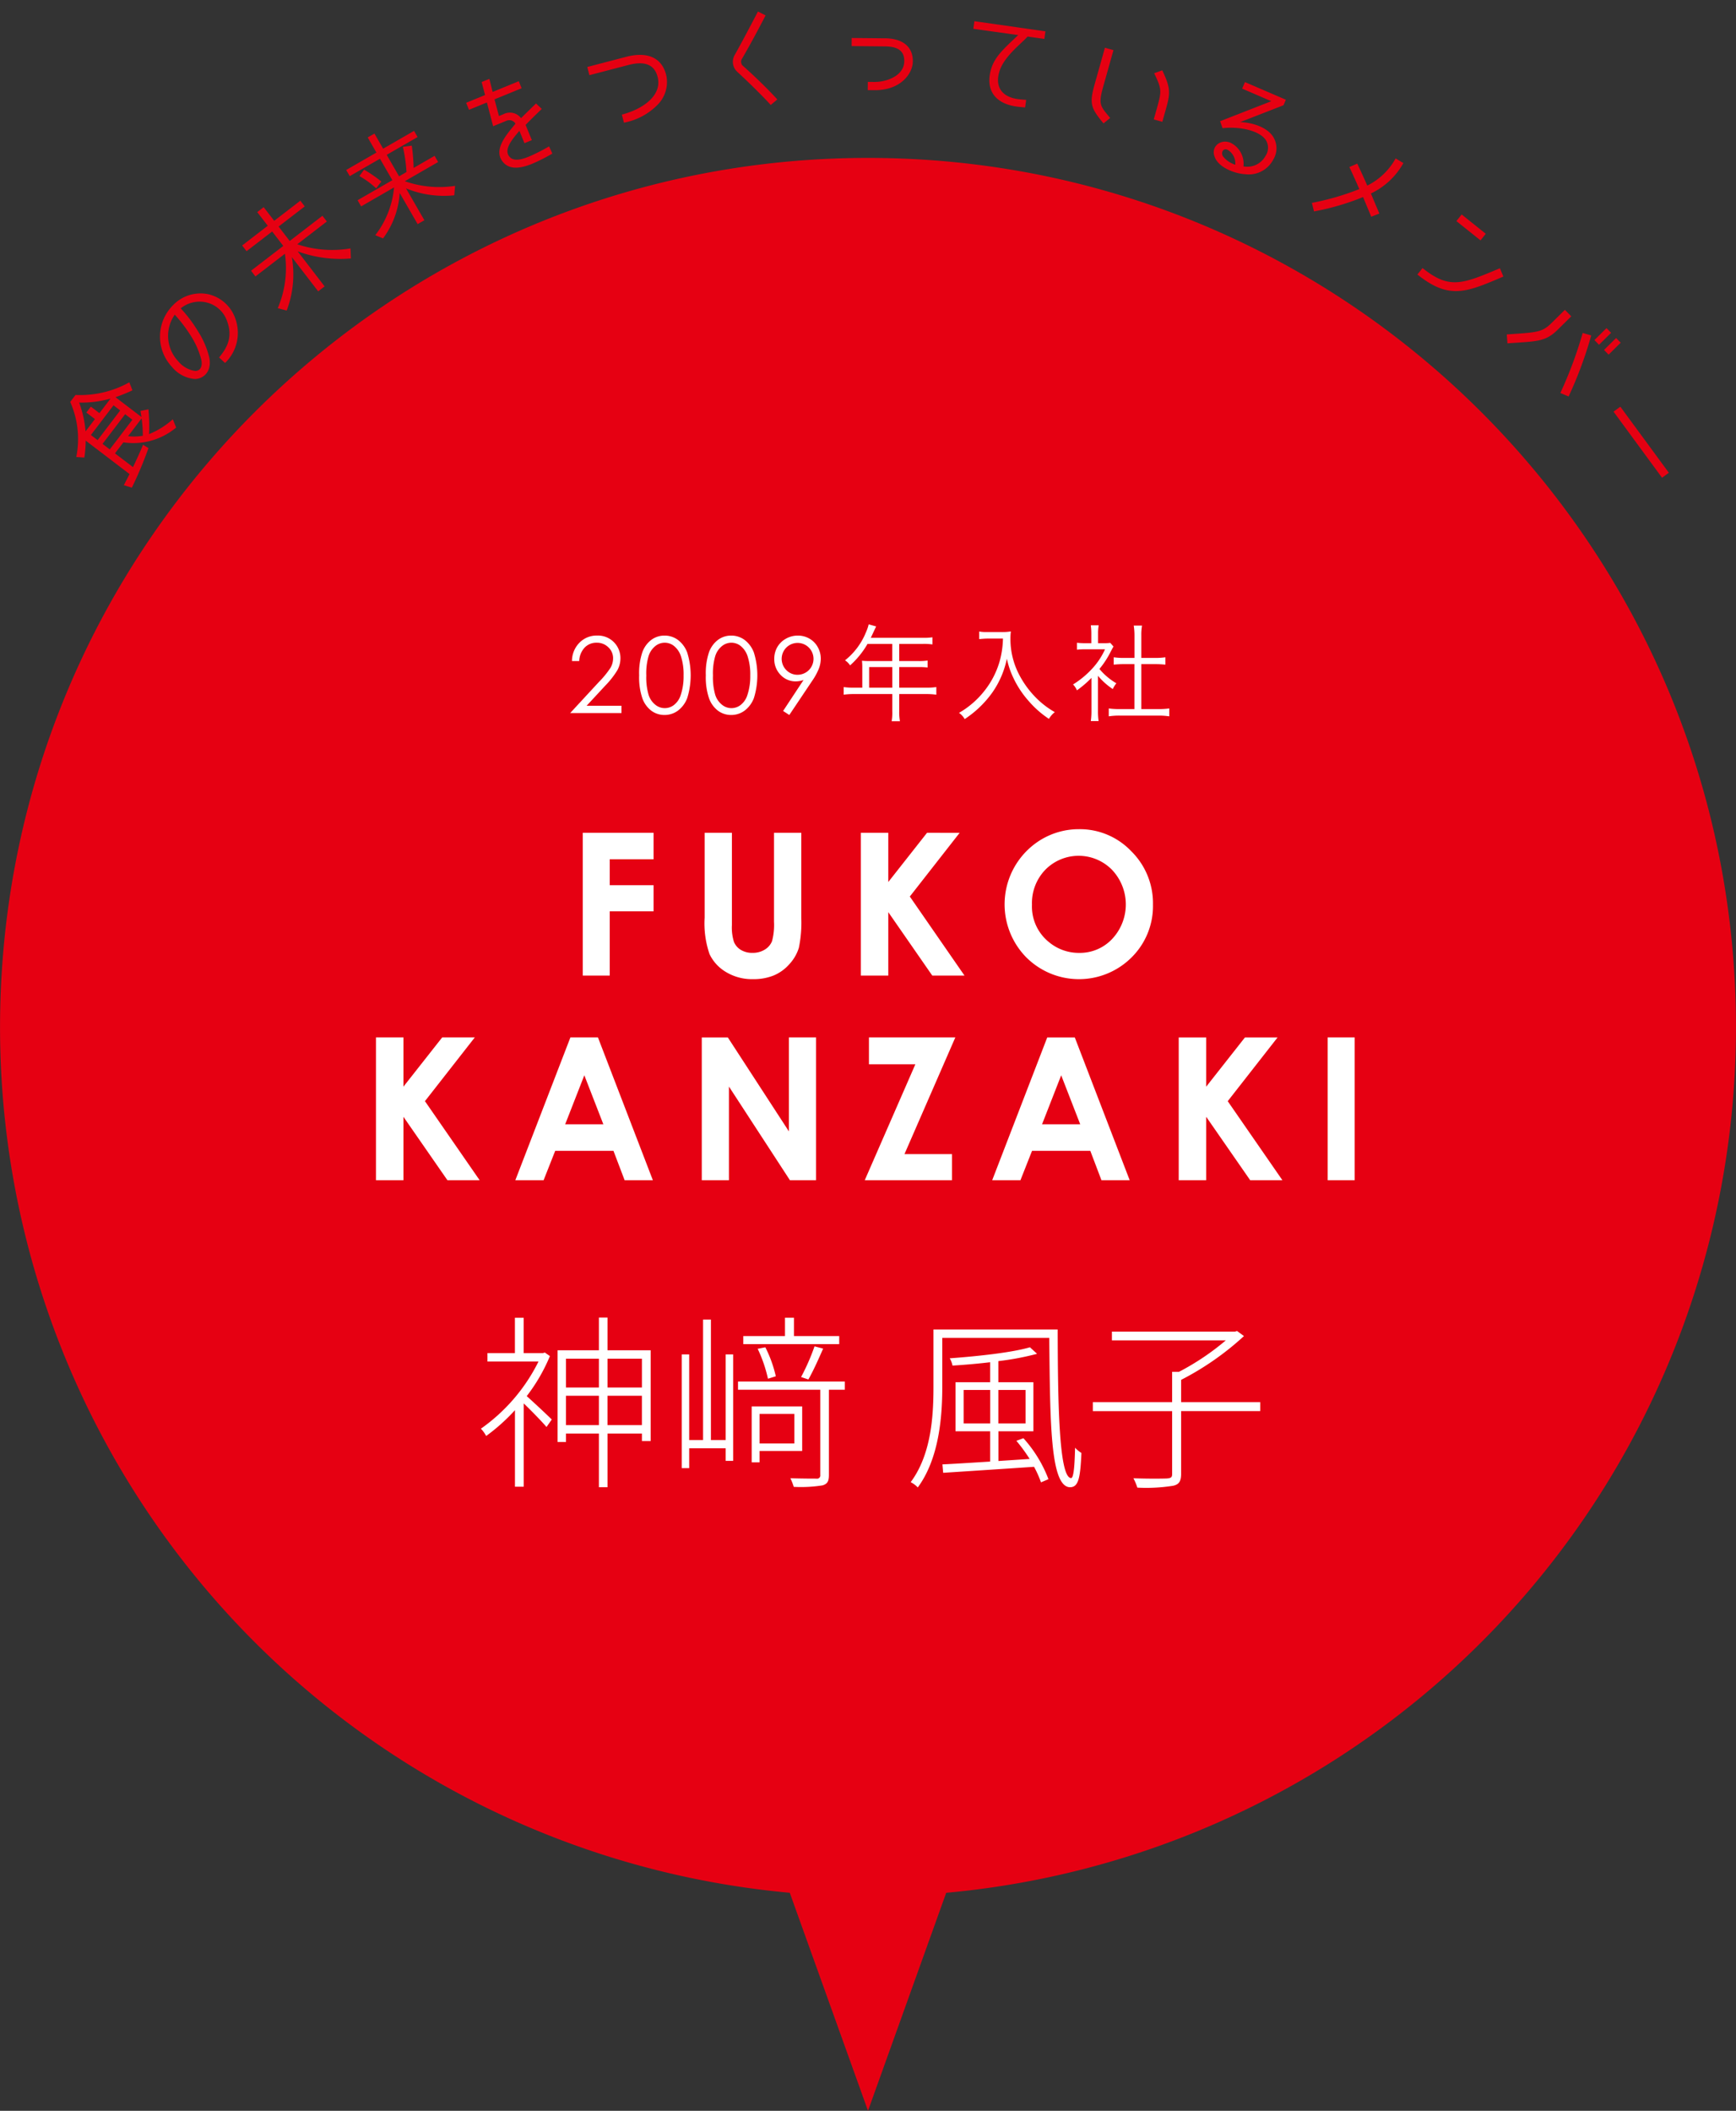
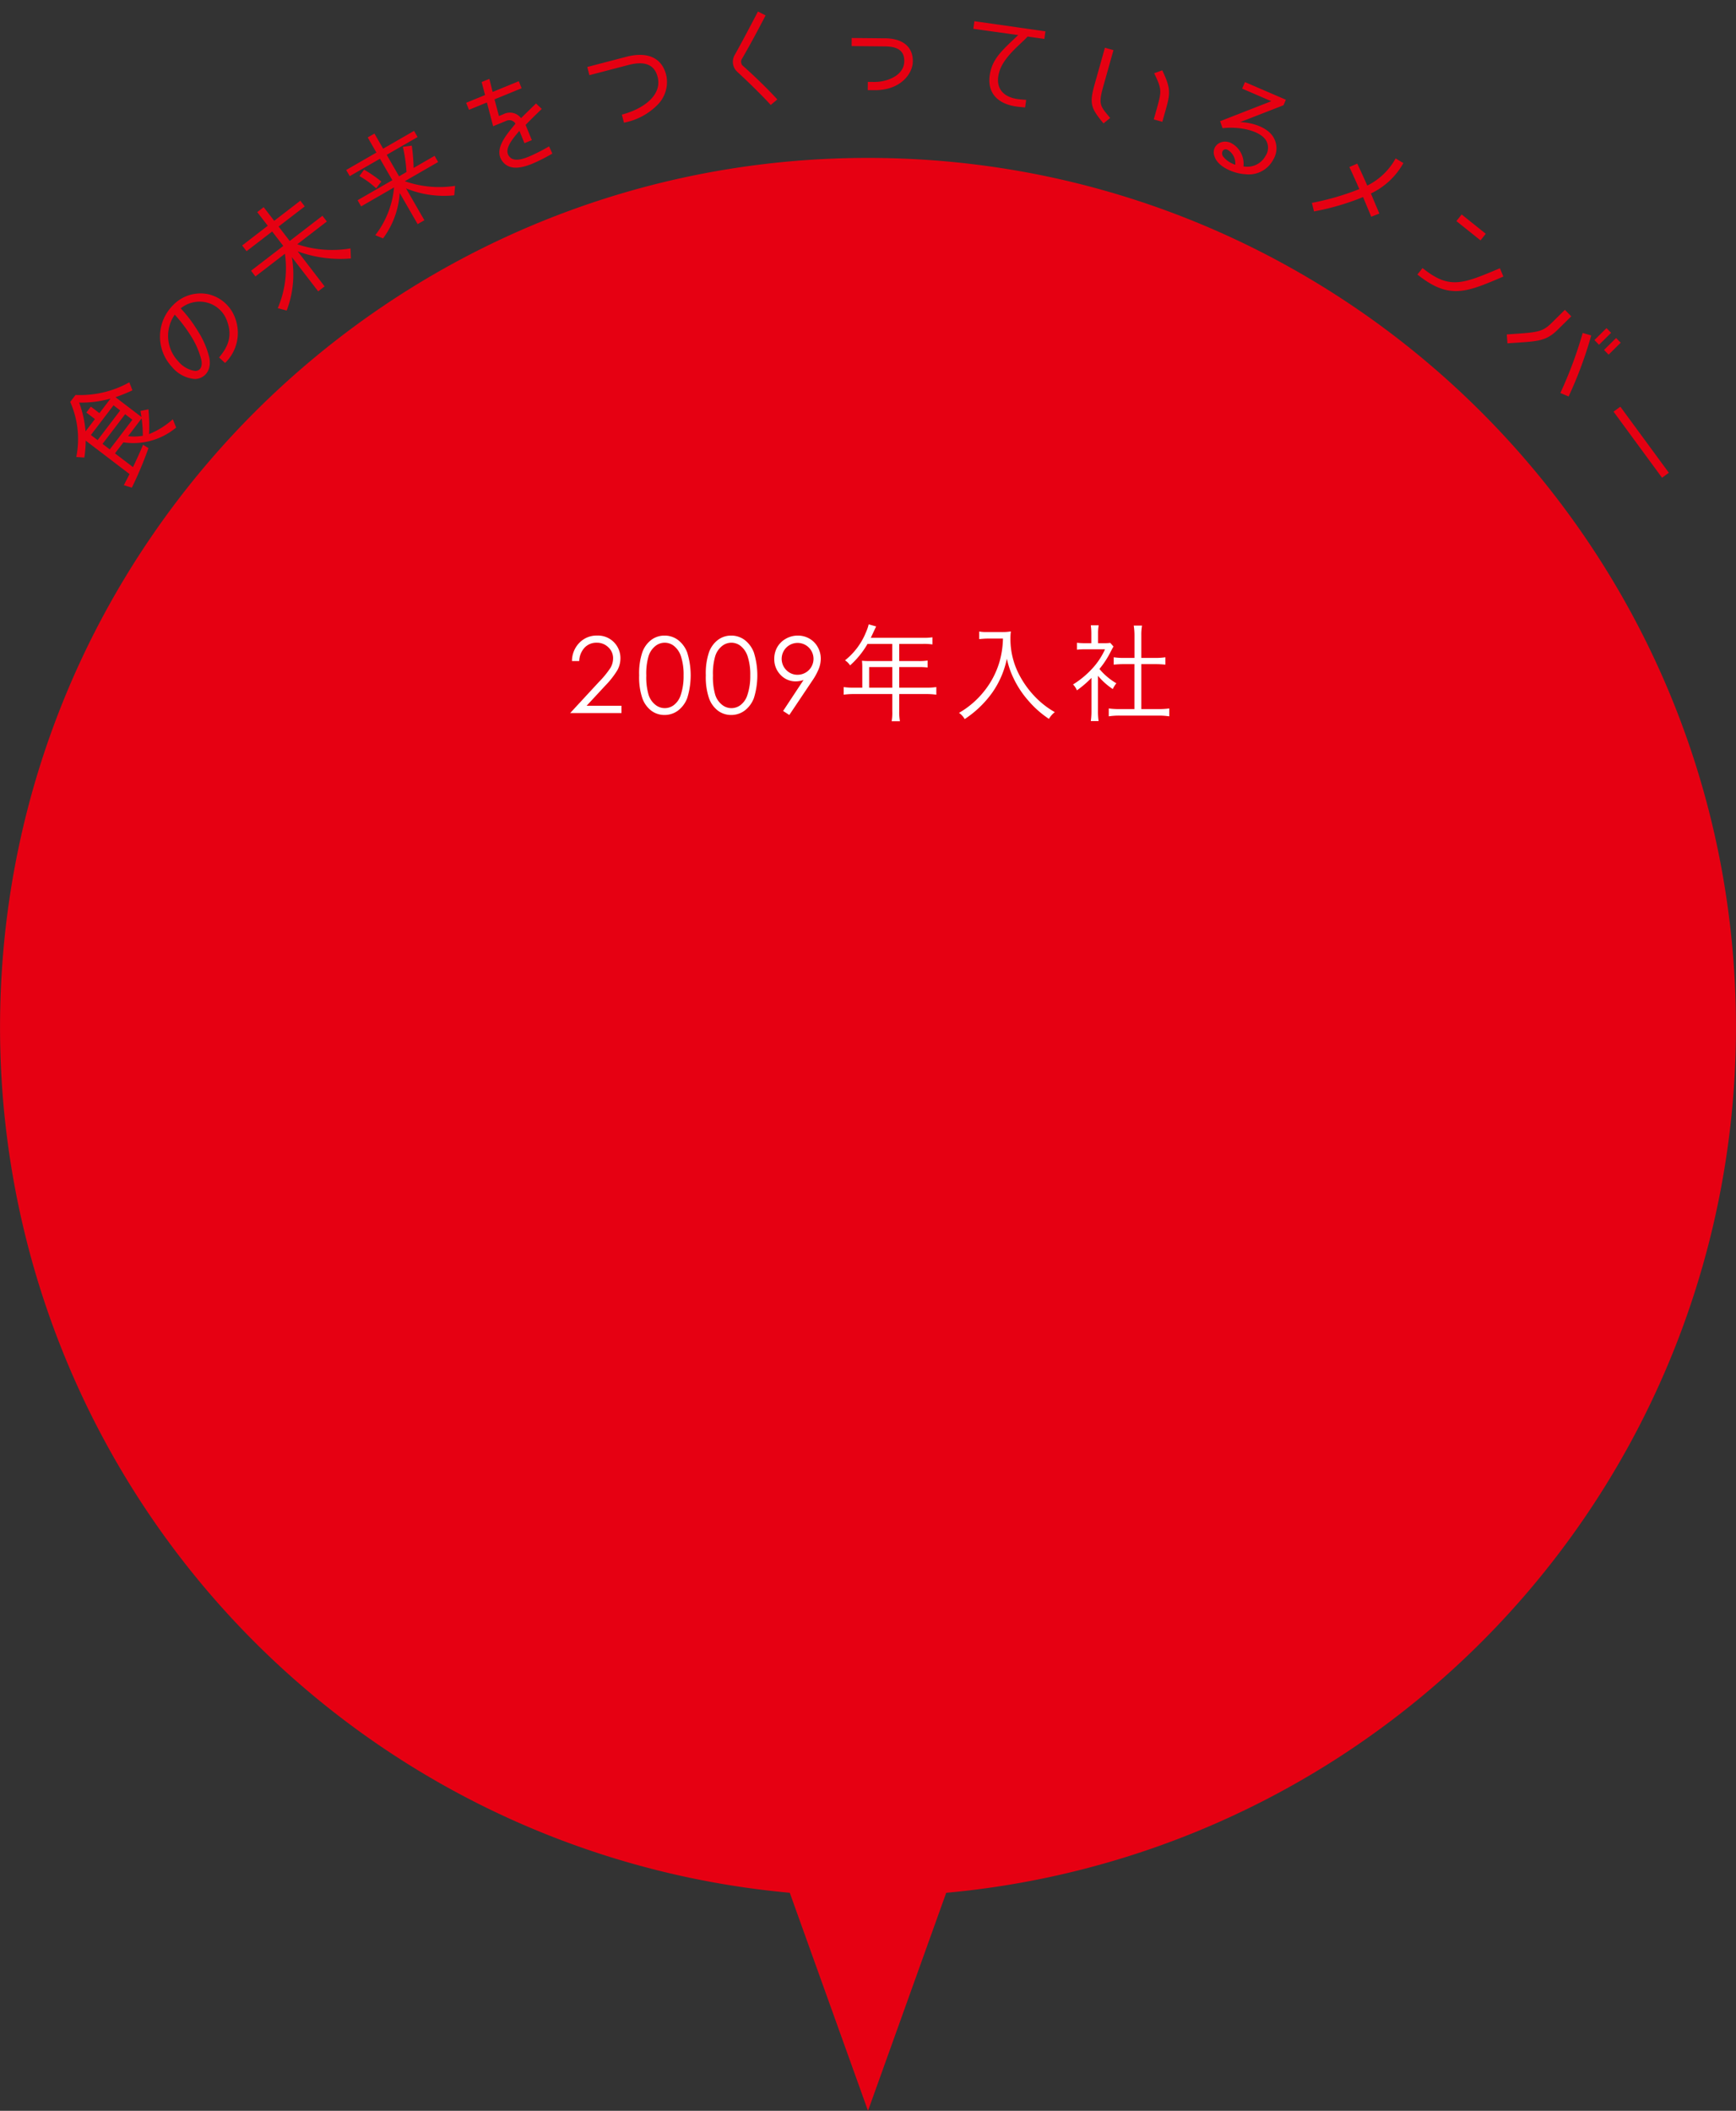
<svg xmlns="http://www.w3.org/2000/svg" width="297" height="361" viewBox="0 0 297 361">
  <rect x="0" y="0" width="297" height="361" fill="#333333" stroke="none" />
  <defs>
    <style>
      .cls-1 {
        fill: #e60012;
      }

      .cls-1, .cls-2 {
        fill-rule: evenodd;
      }

      .cls-2 {
        fill: #fff;
      }
    </style>
  </defs>
  <g id="_02_kanzaki.svg" data-name="02_kanzaki.svg">
    <path id="シェイプ_2" data-name="シェイプ 2" class="cls-1" d="M723.993,175.677c0-82.1-66.481-148.67-148.492-148.67S427.008,93.572,427.008,175.677A148.591,148.591,0,0,0,562.117,323.713L575.5,361l13.38-37.282A148.59,148.59,0,0,0,723.993,175.677Z" transform="translate(-427)" />
    <path id="_2009年入社" data-name="2009年入社" class="cls-2" d="M527.029,110.745a2.783,2.783,0,0,1,2.059-.826,2.749,2.749,0,0,1,1.989.787,2.527,2.527,0,0,1,.812,1.878,3.222,3.222,0,0,1-.452,1.641,15.981,15.981,0,0,1-1.954,2.388l-4.935,5.338h8.773V120.7h-5.96l3.218-3.468a14.811,14.811,0,0,0,2.04-2.607,4.231,4.231,0,0,0,.526-2.062,3.852,3.852,0,0,0-3.987-3.869,4.108,4.108,0,0,0-3.025,1.228,4.445,4.445,0,0,0-1.277,3.14h1.238A3.554,3.554,0,0,1,527.029,110.745Zm9.877,8.7a4.6,4.6,0,0,0,1.55,2.123,3.736,3.736,0,0,0,2.23.711,3.839,3.839,0,0,0,2.283-.733,4.8,4.8,0,0,0,1.611-2.176,13.115,13.115,0,0,0-.009-7.769,4.818,4.818,0,0,0-1.611-2.176,3.832,3.832,0,0,0-2.274-.725,3.745,3.745,0,0,0-2.239.721,4.59,4.59,0,0,0-1.55,2.118,11.223,11.223,0,0,0-.549,3.955A11.1,11.1,0,0,0,536.906,119.442Zm1.058-7.249a3.543,3.543,0,0,1,1.15-1.7,2.535,2.535,0,0,1,3.218,0,3.738,3.738,0,0,1,1.19,1.821,9.957,9.957,0,0,1,.43,3.2,10.118,10.118,0,0,1-.483,3.325,3.461,3.461,0,0,1-1.132,1.7,2.551,2.551,0,0,1-3.223-.013,3.523,3.523,0,0,1-1.155-1.7,10.672,10.672,0,0,1-.39-3.312A10.552,10.552,0,0,1,537.964,112.193Zm10.347,7.249a4.6,4.6,0,0,0,1.55,2.123,3.734,3.734,0,0,0,2.23.711,3.839,3.839,0,0,0,2.283-.733,4.8,4.8,0,0,0,1.611-2.176,13.115,13.115,0,0,0-.009-7.769,4.818,4.818,0,0,0-1.611-2.176,3.832,3.832,0,0,0-2.274-.725,3.742,3.742,0,0,0-2.239.721,4.59,4.59,0,0,0-1.55,2.118,11.223,11.223,0,0,0-.549,3.955A11.1,11.1,0,0,0,548.311,119.442Zm1.058-7.249a3.543,3.543,0,0,1,1.15-1.7,2.535,2.535,0,0,1,3.218,0,3.738,3.738,0,0,1,1.19,1.821,9.957,9.957,0,0,1,.43,3.2,10.118,10.118,0,0,1-.483,3.325,3.461,3.461,0,0,1-1.132,1.7,2.551,2.551,0,0,1-3.223-.013,3.523,3.523,0,0,1-1.155-1.7,10.672,10.672,0,0,1-.39-3.312A10.552,10.552,0,0,1,549.369,112.193Zm16.585,4.239a10.355,10.355,0,0,0,1.146-2.105,4.855,4.855,0,0,0,.321-1.675,4.027,4.027,0,0,0-.518-1.986,3.719,3.719,0,0,0-1.427-1.45,3.925,3.925,0,0,0-1.98-.519,4.1,4.1,0,0,0-2.042.536,3.832,3.832,0,0,0-1.471,1.433,3.955,3.955,0,0,0-.518,2.013,3.791,3.791,0,0,0,1.074,2.738,3.493,3.493,0,0,0,2.613,1.111,4.23,4.23,0,0,0,1.318-.231l-3.494,5.294,1.062,0.685Zm-4.428-1.833a2.724,2.724,0,1,1,1.923.8A2.613,2.613,0,0,1,561.526,114.6Zm13,3.013h-1.367a12.441,12.441,0,0,1-1.817-.108v1.3a12.958,12.958,0,0,1,1.817-.108h6.493v2.971a8.044,8.044,0,0,1-.107,1.675h1.421a8.225,8.225,0,0,1-.126-1.675v-2.971h4.533a12.942,12.942,0,0,1,1.816.108v-1.3a12.081,12.081,0,0,1-1.816.108h-4.533v-3.529h3.273a13,13,0,0,1,1.583.072v-1.188a9.7,9.7,0,0,1-1.6.09h-3.255v-2.935H584.9a9.826,9.826,0,0,1,1.619.09v-1.224a9.435,9.435,0,0,1-1.619.09h-8.922l0.684-1.458c0.107-.216.161-0.342,0.233-0.486l-1.277-.36a7.188,7.188,0,0,1-.449,1.314,11.737,11.737,0,0,1-3.6,4.843,2.812,2.812,0,0,1,.863.864,14.767,14.767,0,0,0,2.986-3.673h4.227v2.935h-3.9c-0.5,0-.9-0.018-1.277-0.054a9.978,9.978,0,0,1,.054,1.062v3.547Zm1.169,0v-3.529h3.957v3.529h-3.957Zm22.894-8.408a15.651,15.651,0,0,1-.576,3.925,14.571,14.571,0,0,1-2.77,5.239,15.082,15.082,0,0,1-4.173,3.547,3.236,3.236,0,0,1,.971,1.062,17.784,17.784,0,0,0,4.7-4.5,15.5,15.5,0,0,0,2.518-5.833,14.253,14.253,0,0,0,1.133,3.331,16.58,16.58,0,0,0,2.573,3.889,16.849,16.849,0,0,0,3.489,3.078,3.972,3.972,0,0,1,1.008-1.152,14.637,14.637,0,0,1-3.364-2.61,16.1,16.1,0,0,1-2.7-3.727,13.133,13.133,0,0,1-1.529-6.284,9.323,9.323,0,0,1,.072-1.188,8.563,8.563,0,0,1-1.673.108h-2.375a6.751,6.751,0,0,1-1.367-.09v1.3c0.594-.054,1.026-0.09,1.367-0.09h2.7Zm16.256,6.374a11.685,11.685,0,0,0,2.536,2.268,4.353,4.353,0,0,1,.611-0.99,10.906,10.906,0,0,1-2.9-2.449,15.507,15.507,0,0,0,1.979-3.06c0.2-.378.306-0.577,0.432-0.775l-0.558-.63a6.541,6.541,0,0,1-1.043.054h-1.043V108.34a7.672,7.672,0,0,1,.108-1.4h-1.35a10.33,10.33,0,0,1,.09,1.386V110h-1.061a11.8,11.8,0,0,1-1.4-.072v1.189a12.423,12.423,0,0,1,1.439-.072h3.364a12.2,12.2,0,0,1-2.231,3.348,15.459,15.459,0,0,1-3.237,2.665,3.4,3.4,0,0,1,.665,1.008,18.431,18.431,0,0,0,2.482-2.124v5.6a12.276,12.276,0,0,1-.108,1.783h1.332a11.674,11.674,0,0,1-.108-1.765v-5.977Zm6.241-3.061H619.3a11.463,11.463,0,0,1-1.763-.108v1.26c0.557-.054,1.151-0.09,1.763-0.09h1.78v7.688h-2.446a12.516,12.516,0,0,1-1.943-.108v1.35a11.886,11.886,0,0,1,1.925-.126H625.1a12.253,12.253,0,0,1,1.942.126v-1.35a12.492,12.492,0,0,1-1.942.108h-2.842v-7.688h2.356c0.629,0,1.205.036,1.763,0.09v-1.26a11.645,11.645,0,0,1-1.763.108h-2.356v-3.889a8.56,8.56,0,0,1,.125-1.638h-1.421a10.685,10.685,0,0,1,.126,1.638v3.889Z" transform="translate(-427)" />
-     <path id="FUKO_KANZAKI" data-name="FUKO KANZAKI" class="cls-2" d="M526.7,166.848h4.615V155.857h7.5v-4.465h-7.5v-4.433h7.5v-4.532H526.7v24.421Zm20.847-9.862a16.141,16.141,0,0,0,.846,6.2,7.109,7.109,0,0,0,2.814,3.055,8.6,8.6,0,0,0,4.624,1.22,9.156,9.156,0,0,0,3.553-.639,7.353,7.353,0,0,0,2.7-1.968,7.237,7.237,0,0,0,1.586-2.755,21.163,21.163,0,0,0,.415-5.114V142.427h-4.665v15.211a10.684,10.684,0,0,1-.34,3.326,2.972,2.972,0,0,1-1.229,1.435,3.866,3.866,0,0,1-2.117.564,3.717,3.717,0,0,1-1.984-.506,2.876,2.876,0,0,1-1.178-1.352,8.184,8.184,0,0,1-.357-2.886V142.427h-4.665v14.559Zm26.724,9.862h4.7V156l7.528,10.851h5.512l-9.357-13.522,8.528-10.9H585.6l-6.629,8.419v-8.419h-4.7v24.421Zm30.953-23.317a12.935,12.935,0,0,0-2.716,20.129,12.75,12.75,0,0,0,18.066.1,12.346,12.346,0,0,0,3.679-9.048,12.489,12.489,0,0,0-3.729-9.148,12.131,12.131,0,0,0-8.913-3.752A12.519,12.519,0,0,0,605.226,143.531Zm12.037,5.246a8.614,8.614,0,0,1,.017,11.8,7.571,7.571,0,0,1-5.634,2.391,7.969,7.969,0,0,1-5.184-1.843,7.809,7.809,0,0,1-2.909-6.408,8.207,8.207,0,0,1,2.31-5.993A8,8,0,0,1,617.263,148.777Zm-125.94,53.071h4.7V191l7.529,10.851h5.512L499.7,188.326l8.528-10.9H502.65l-6.629,8.419v-8.419h-4.7v24.421Zm23.843,0H520l1.987-5.031h9.965l1.911,5.031h4.831L529.3,177.427h-4.714Zm15.061-9.563h-6.534l3.277-8.384Zm16.835,9.563h4.648V185.827l10.436,16.021h4.472V177.427H561.97V193.5l-10.449-16.07h-4.459v24.421Zm28.6-19.823H583.6l-8.656,19.823h14.925v-4.466h-8.13l8.7-19.955H575.661v4.6Zm21.088,19.823h4.831l1.987-5.031h9.965l1.91,5.031h4.831l-9.392-24.421h-4.715Zm15.061-9.563h-6.534l3.277-8.384Zm16.851,9.563h4.7V191l7.529,10.851H646.4l-9.358-13.522,8.528-10.9h-5.581l-6.63,8.419v-8.419h-4.7v24.421Zm25.479,0h4.615V177.427H654.14v24.421Z" transform="translate(-427)" />
-     <path id="神_風子" data-name="神﨑 風子" class="cls-2" d="M520.212,231.316l-0.32.1h-3.3v-6.048h-1.5v6.048h-4.7v1.44h8.736a30.72,30.72,0,0,1-9.856,11.487,5.18,5.18,0,0,1,.9,1.248,32.442,32.442,0,0,0,4.928-4.416v13.087h1.5V240.019c1.248,1.184,3.168,3.168,3.9,4.032l0.9-1.28c-0.672-.672-3.2-3.04-4.288-4a30.052,30.052,0,0,0,3.968-6.847Zm10.719,12.415v-5.024h5.887v5.024h-5.887Zm-7.1,0v-5.024h5.632v5.024h-5.632Zm5.632-11.359V237.3h-5.632v-4.927h5.632Zm7.359,0V237.3h-5.887v-4.927h5.887Zm-5.887-1.44v-5.6h-1.472v5.6h-7.072v15.679h1.44v-1.44h5.632v9.183h1.472v-9.183h5.887v1.28h1.5V230.932h-7.391Zm39.641-2.432h-7.743v-3.136h-1.536V228.5h-7.136v1.376h16.415V228.5Zm-5.28,7.423c0.8-1.376,1.76-3.519,2.528-5.279l-1.472-.384a36.7,36.7,0,0,1-2.3,5.247Zm-5.567-.544a21.38,21.38,0,0,0-1.792-4.959l-1.312.256a23.772,23.772,0,0,1,1.76,5.119Zm-8.576,10.912h-2.527V225.684h-1.344v20.607H544.91V231.636h-1.28V251.09h1.28V247.7h6.239v2.144h1.28V231.636h-1.28v14.655Zm11.744-4.48v5.056h-5.952v-5.056h5.952Zm1.343,6.335v-7.615H555.6V250.1h1.344v-1.952h7.295Zm7.3-11.871H553.261v1.408H567.34v14.559a0.56,0.56,0,0,1-.672.64c-0.544,0-2.3,0-4.447-.064a9.864,9.864,0,0,1,.576,1.472,23.633,23.633,0,0,0,4.927-.256c0.864-.256,1.088-0.736,1.088-1.792V237.683h2.72v-1.408Zm20.321,7.168v-5.728H596.4v5.728h-4.544Zm10.592-5.728v5.728H597.8v-5.728h4.64Zm-1.568,8.7a28.6,28.6,0,0,1,2.272,3.1l-5.344.352v-5.087h5.983V236.4H597.8v-3.615a47.235,47.235,0,0,0,6.623-1.248l-1.215-1.12c-3.04.9-8.9,1.536-13.727,1.888a4.006,4.006,0,0,1,.479,1.247c2.048-.128,4.288-0.32,6.432-0.575V236.4h-5.92v8.384h5.92v5.183c-3.168.192-6.016,0.384-8.159,0.48l0.128,1.44c3.935-.256,9.791-0.64,15.55-1.024a18.045,18.045,0,0,1,1.184,2.656l1.28-.544a22.272,22.272,0,0,0-4.287-7.007ZM586.7,227.38v9.759c0,4.992-.352,11.583-3.9,16.351a4.282,4.282,0,0,1,1.216.9c3.648-4.96,4.192-12.063,4.192-17.247V228.82h18.3c0.16,14.175.128,25.534,3.584,25.534,1.408-.032,1.728-1.536,1.92-5.856a5.575,5.575,0,0,1-1.088-.9c-0.064,2.912-.224,5.184-0.672,5.184-2.144,0-2.272-13.823-2.3-25.406H586.7ZM642.6,239.8H629.069v-3.808A48.619,48.619,0,0,0,639.82,228.5l-1.184-.864-0.32.1H617.23v1.5h19.486a43.141,43.141,0,0,1-8,5.375h-1.184V239.8H613.966v1.536h13.567v10.751c0,0.544-.16.7-0.864,0.768-0.7.032-3.008,0.064-5.76-.032a9.513,9.513,0,0,1,.672,1.6,29.2,29.2,0,0,0,6.112-.32c1.024-.224,1.376-0.768,1.376-2.048V241.331H642.6V239.8Z" transform="translate(-427)" />
    <path id="_食の未来をつくっているメンバー" data-name=" 食の未来をつくっているメンバー" class="cls-1" d="M449.752,79.889l-3.082-2.35,1.44-1.888a11.4,11.4,0,0,0,9.025-2.53l-0.57-1.414a13.911,13.911,0,0,1-4.063,2.539,29.36,29.36,0,0,0-.11-4.241l-1.359.278,0.167,1.035-4.441-3.387a28.885,28.885,0,0,0,2.9-1.177l-0.537-1.364a17.291,17.291,0,0,1-9.2,2.16l-0.91,1.193a15.6,15.6,0,0,1,1.037,9.415l1.382,0.1a20.917,20.917,0,0,0,.233-2.9l7.492,5.714,0.011-.015c-0.22.477-.525,1.033-0.772,1.513-0.012.015-.008,0.042-0.019,0.057l-0.2.352L449.56,83.4a65.433,65.433,0,0,0,2.843-6.766l-0.93-.566C450.954,77.342,450.343,78.644,449.752,79.889ZM445.91,68.168l-1.9,2.492-1.465-1.117-0.772,1.012,1.465,1.117-1.6,2.1a18.35,18.35,0,0,0-1.1-4.921A18.277,18.277,0,0,0,445.91,68.168Zm1.655,2.027L443.7,75.27l-1.148-.875,3.87-5.075Zm2.085,1.59-3.871,5.075-1.238-.945,3.87-5.075Zm-0.733,2.809,2.315-3.036a21.9,21.9,0,0,1,.2,2.969A8.9,8.9,0,0,1,448.917,74.594Zm15.565-13.456,1.022,0.939a7.148,7.148,0,0,0,1.788-7.5,6.428,6.428,0,0,0-4.747-4.277,6.519,6.519,0,0,0-5.961,1.916,7.585,7.585,0,0,0-.158,10.544,5.657,5.657,0,0,0,3.952,2.062c1.584-.056,2.885-1.442,2.425-3.67a14.72,14.72,0,0,0-1.981-4.577,22.958,22.958,0,0,0-2.907-3.837A5.117,5.117,0,0,1,462.2,51.7a4.947,4.947,0,0,1,3.7,3.365C466.733,57.454,466.077,59.241,464.482,61.137Zm-4.908-3.82a14.153,14.153,0,0,1,1.86,4.188c0.229,1.007-.065,1.921-1.018,1.936a4.566,4.566,0,0,1-2.917-1.648,6.317,6.317,0,0,1-.6-7.977A25.1,25.1,0,0,1,459.574,57.317Zm18.283-15.541,5.06-3.893-0.753-.979-5.6,4.31-1.9-2.47,4.473-3.441-0.753-.979-4.473,3.441-1.8-2.334-1.1.846,1.8,2.334-4.382,3.372,0.753,0.979,4.382-3.372,1.9,2.47L469.951,46.3,470.7,47.28l5.044-3.882a17.407,17.407,0,0,1-1.227,9.311l1.533,0.4a17.427,17.427,0,0,0,.88-9.139l4.507,5.858,1.1-.846-4.611-5.994a21.2,21.2,0,0,0,9.109,1.214l-0.074-1.717A18.724,18.724,0,0,1,477.857,41.776Zm17.528-8.766,3.065,5.319,1.153-.664-3.141-5.451a17.086,17.086,0,0,0,8.253,1.189l0.143-1.618a17.831,17.831,0,0,1-8.6-.794l5.7-3.284-0.607-1.054-3.59,2.069a31.714,31.714,0,0,0-.311-3.813l-1.529.2a25.025,25.025,0,0,1,.622,4.314l-1.268.731-2.117-3.672,5.286-3.046-0.607-1.054-5.286,3.046-1.49-2.585-1.153.664,1.49,2.585-5.171,2.98,0.608,1.054,5.17-2.98,2.117,3.672-5.945,3.426,0.607,1.054,5.632-3.246a15.63,15.63,0,0,1-3.211,8.169l1.327,0.552A14.551,14.551,0,0,0,495.385,33.011Zm-4.041-.808,0.033-.019,0.861-1.132a20.867,20.867,0,0,0-2.948-2.031l-0.8,1.094A14.816,14.816,0,0,1,491.344,32.2Zm21.019-12.359L511.6,16.992l4.642-1.9-0.49-1.2-4.466,1.83-0.566-2.232-1.318.54,0.583,2.225-3.235,1.326,0.49,1.2,3.059-1.254,1.069,4.06,2.215-.908a1.245,1.245,0,0,1,1.609.47c-1.54,1.9-4.071,4.646-1.946,6.774,0.992,0.969,2.574,1.019,4.887.05a30.156,30.156,0,0,0,3.366-1.708l-0.564-1.227a32.663,32.663,0,0,1-3.243,1.658c-0.651.267-2.591,1.144-3.489,0.157-1.157-1.271.514-3.106,1.656-4.478l0.865,2.11,1.266-.519-1.067-2.6c0.777-.811,1.687-1.7,2.761-2.733l-0.978-.934c-1.057,1.029-1.809,1.748-2.565,2.509a2.392,2.392,0,0,0-3.026-.669ZM534.129,9.719l-6.656,1.738,0.365,1.4,6.656-1.738c2.519-.658,4.5-0.31,5.051,2.2,0.654,3.031-2.516,5.331-6.157,6.282l0.36,1.379a10.889,10.889,0,0,0,5.634-2.944,5.524,5.524,0,0,0,1.63-5.041C540.311,9.853,537.769,8.768,534.129,9.719Zm24.732,8.233,1.127-.943c-1.816-2-4.461-4.5-5.941-5.793a0.946,0.946,0,0,1-.169-1.051c0.933-1.589,2.639-4.671,4.1-7.532l-1.307-.662c-1.5,2.884-3.147,5.978-4.028,7.523a2.338,2.338,0,0,0,.456,2.758C554.484,13.516,557.068,15.991,558.861,17.952Zm19.548-11.4-5.7-.055L572.7,7.88l5.7,0.055c2,0.019,3.4.622,3.3,2.673-0.118,2.374-3.036,3.429-5.107,3.409l-1.121-.011-0.014,1.406,1.122,0.011c4.465,0.043,6.488-2.769,6.583-4.763C583.279,7.982,581.411,6.577,578.409,6.547Zm24.4-.3,2.86,0.407,0.185-1.3L593.7,3.625l-0.184,1.3L601.2,6c-2.307,2.187-4.01,3.634-4.651,5.846-0.992,3.468.609,5.845,4.353,6.377q0.451,0.064,1.476.152l0.184-1.3c-0.666-.037-1.233-0.1-1.44-0.128-2.635-.374-3.936-2.018-3.156-4.671C598.737,9.658,601.667,7.541,602.811,6.245ZM615.789,21.1l1.147-.921c-1.728-2.065-2.058-2.3-1.184-5.405l1.743-6.2-1.463-.411-1.743,6.2C613.353,17.687,613.575,18.441,615.789,21.1Zm9.2-2.8-0.6,2.122,1.463,0.411,0.6-2.122c0.771-2.744.869-3.585-.608-6.684l-1.384.5C625.74,15.189,625.757,15.549,624.986,18.293Zm14.17,2.59L646.585,18l0.406-.942-7-3.018-0.481,1.117,4.989,2.152-8.76,3.422,0.417,1.194c2.832-.33,6.258.362,7.39,2.008a2.469,2.469,0,0,1-.042,2.734,3.533,3.533,0,0,1-3.771,1.787,3.98,3.98,0,0,0-2.194-4.03c-1.727-.745-3.459.681-2.712,2.451,0.659,1.733,3.316,2.817,5.237,2.921a4.709,4.709,0,0,0,4.746-2.464,3.688,3.688,0,0,0-.085-4.072C643.655,21.727,641.236,20.952,639.156,20.883Zm-0.823,7.281a4.3,4.3,0,0,1-2.07-1.39c-0.443-.6-0.051-1.512.734-1.173A2.681,2.681,0,0,1,638.333,28.163Zm28.768-.277-1.336-.8a11.223,11.223,0,0,1-4.852,4.646c-0.681-1.562-1.273-2.827-1.713-3.756l-1.35.586c0.323,0.681.945,2.008,1.7,3.772a44.783,44.783,0,0,1-8.11,2.356l0.364,1.46A42.676,42.676,0,0,0,660.2,33.7c0.4,0.994.791,1.894,1.394,3.364l1.389-.54c-0.613-1.454-1.01-2.38-1.44-3.436A12.474,12.474,0,0,0,667.1,27.886Zm9.961,8.788-0.9,1.128,4.124,3.3,0.9-1.128ZM684.2,47.3l-0.59-1.422c-6.458,2.718-8.639,3.65-13.239-.03l-0.878,1.1C674.942,51.308,677.865,50,684.2,47.3Zm18.435,9.619-0.787-.8-2.069,2.042,0.788,0.8Zm1.641,1.69-0.787-.8-2.069,2.042,0.788,0.8Zm-10.332,8.6,1.42,0.6a69.362,69.362,0,0,0,3.87-10.439l-1.462-.426A70.32,70.32,0,0,1,693.948,67.211Zm-0.44-10.83L695.82,54.1l-1.094-1.109-2.312,2.282c-1.636,1.615-2.563,1.568-7.629,1.925l0.111,1.519C689.962,58.36,691.372,58.49,693.508,56.381Zm9.549,14.027,8.295,11.3,1.164-.854-8.3-11.3Z" transform="translate(-427)" />
  </g>
</svg>